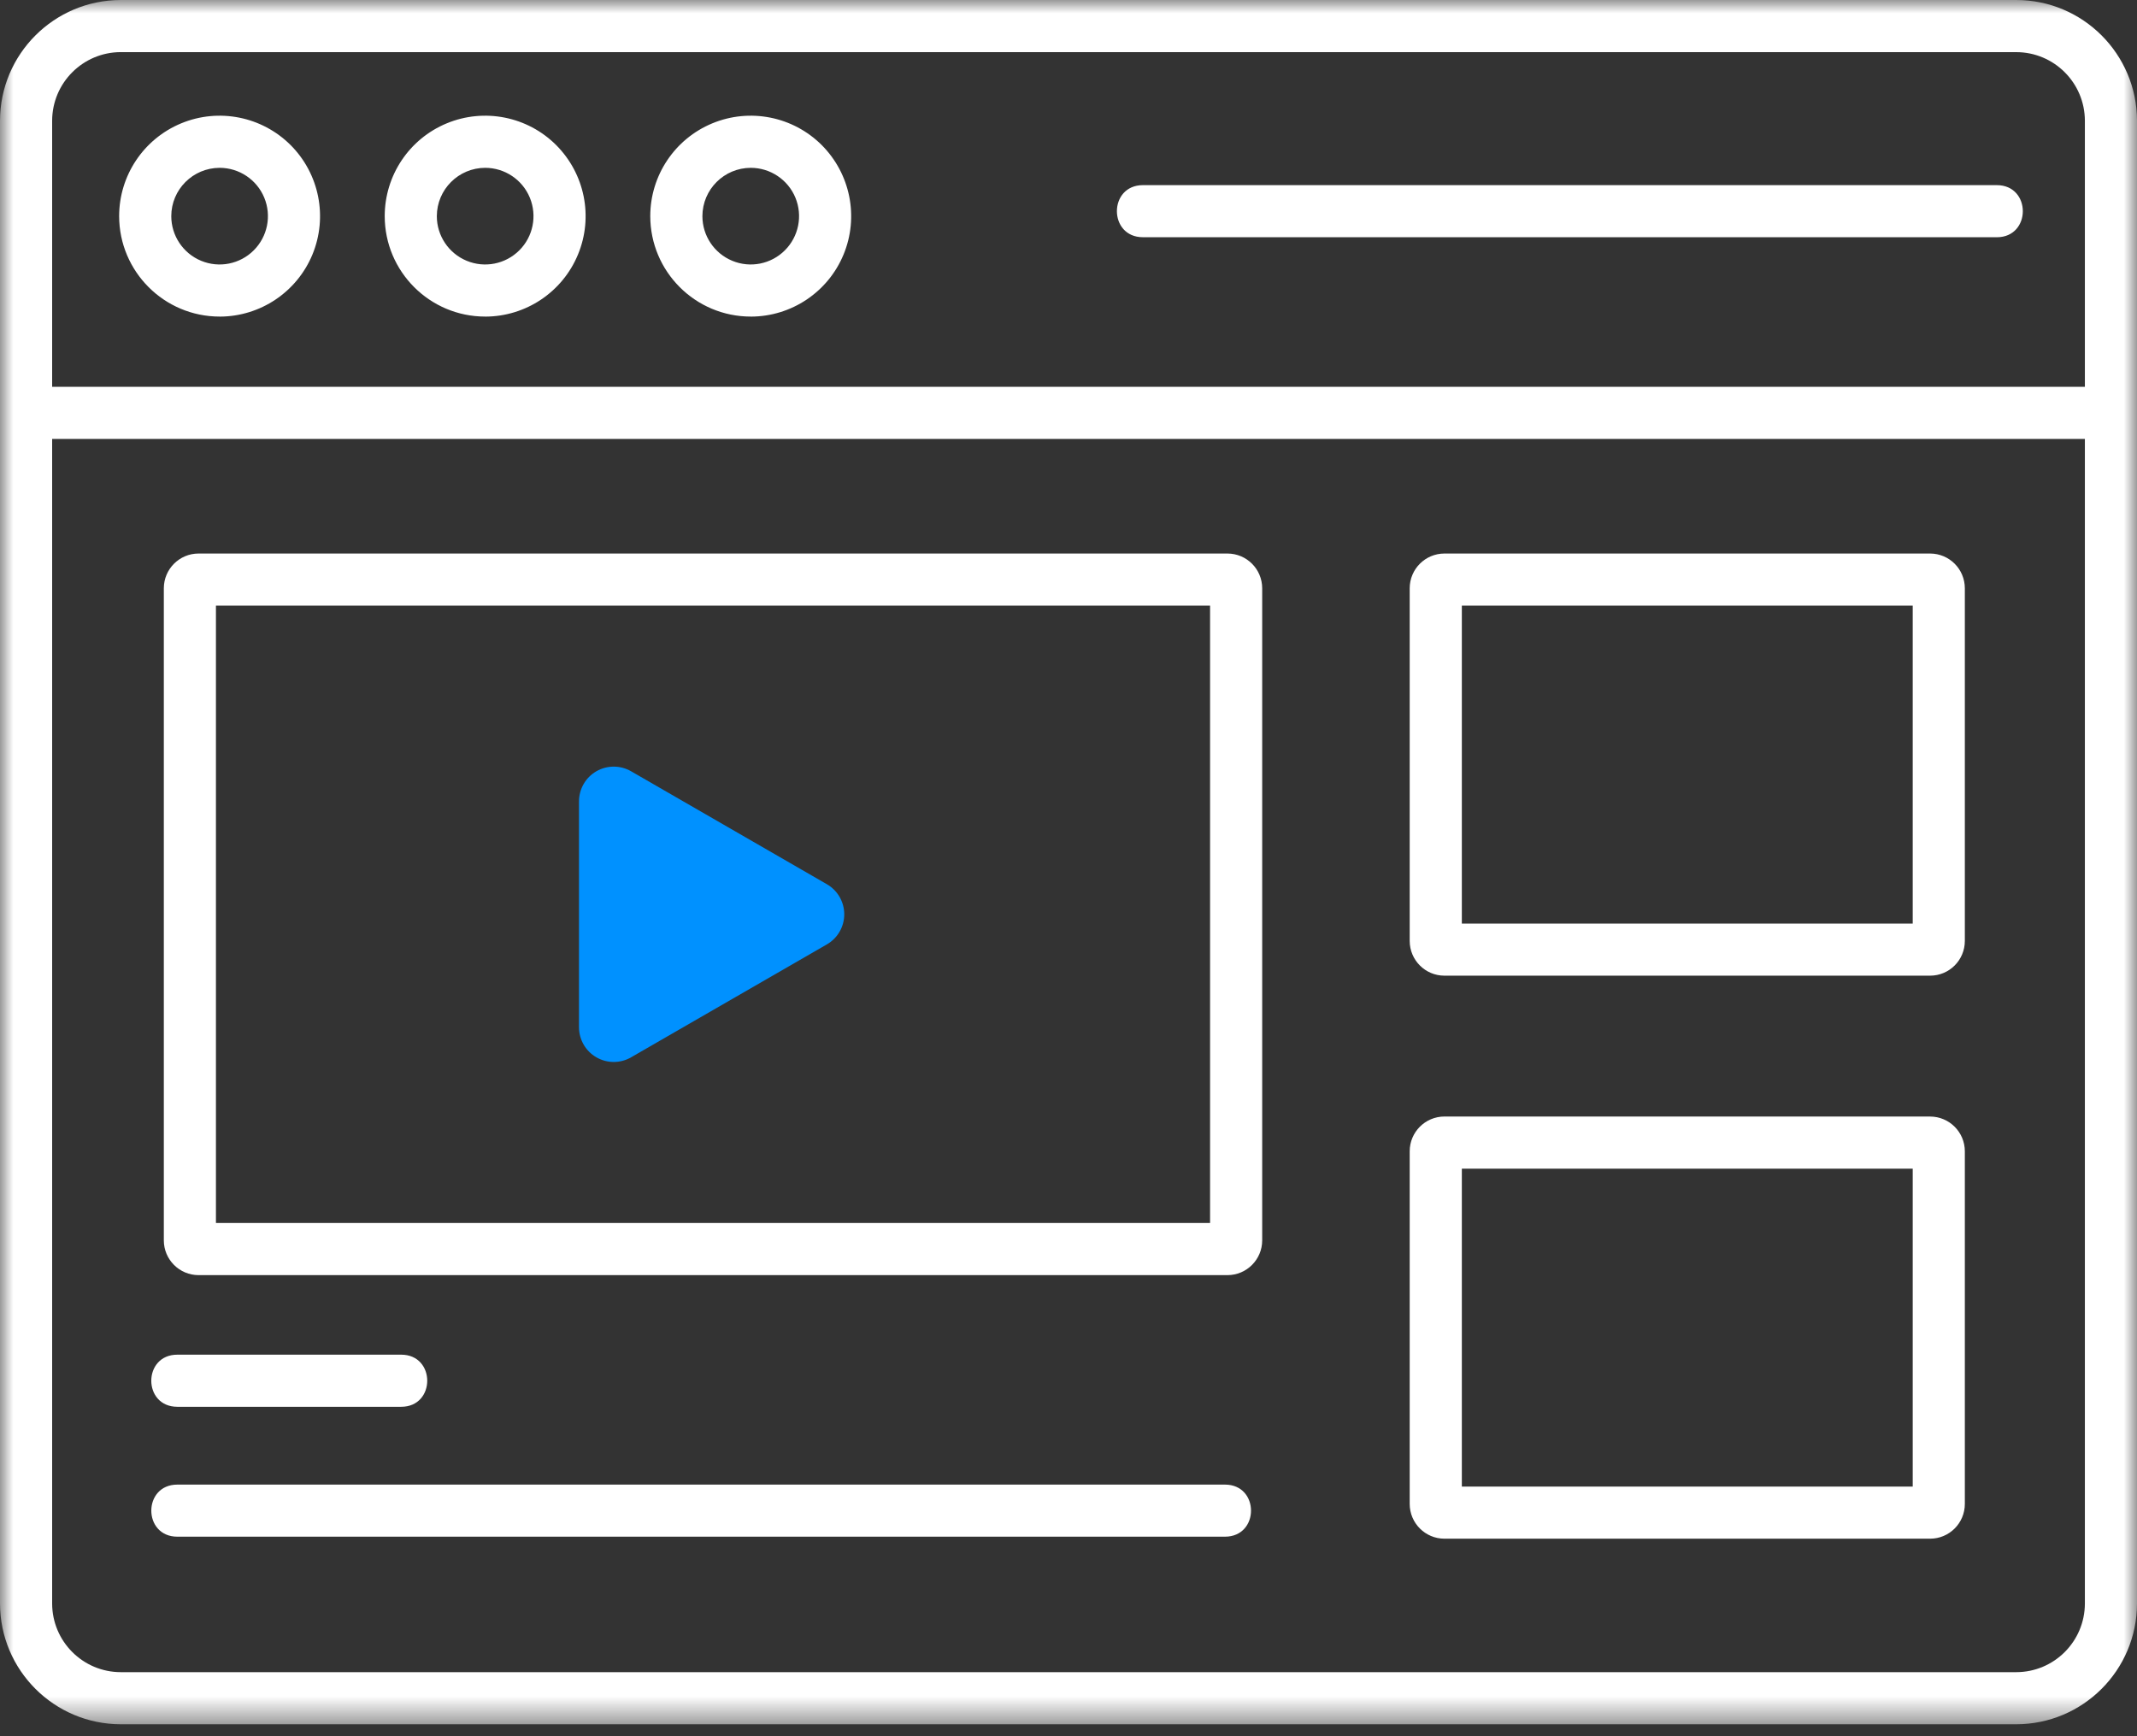
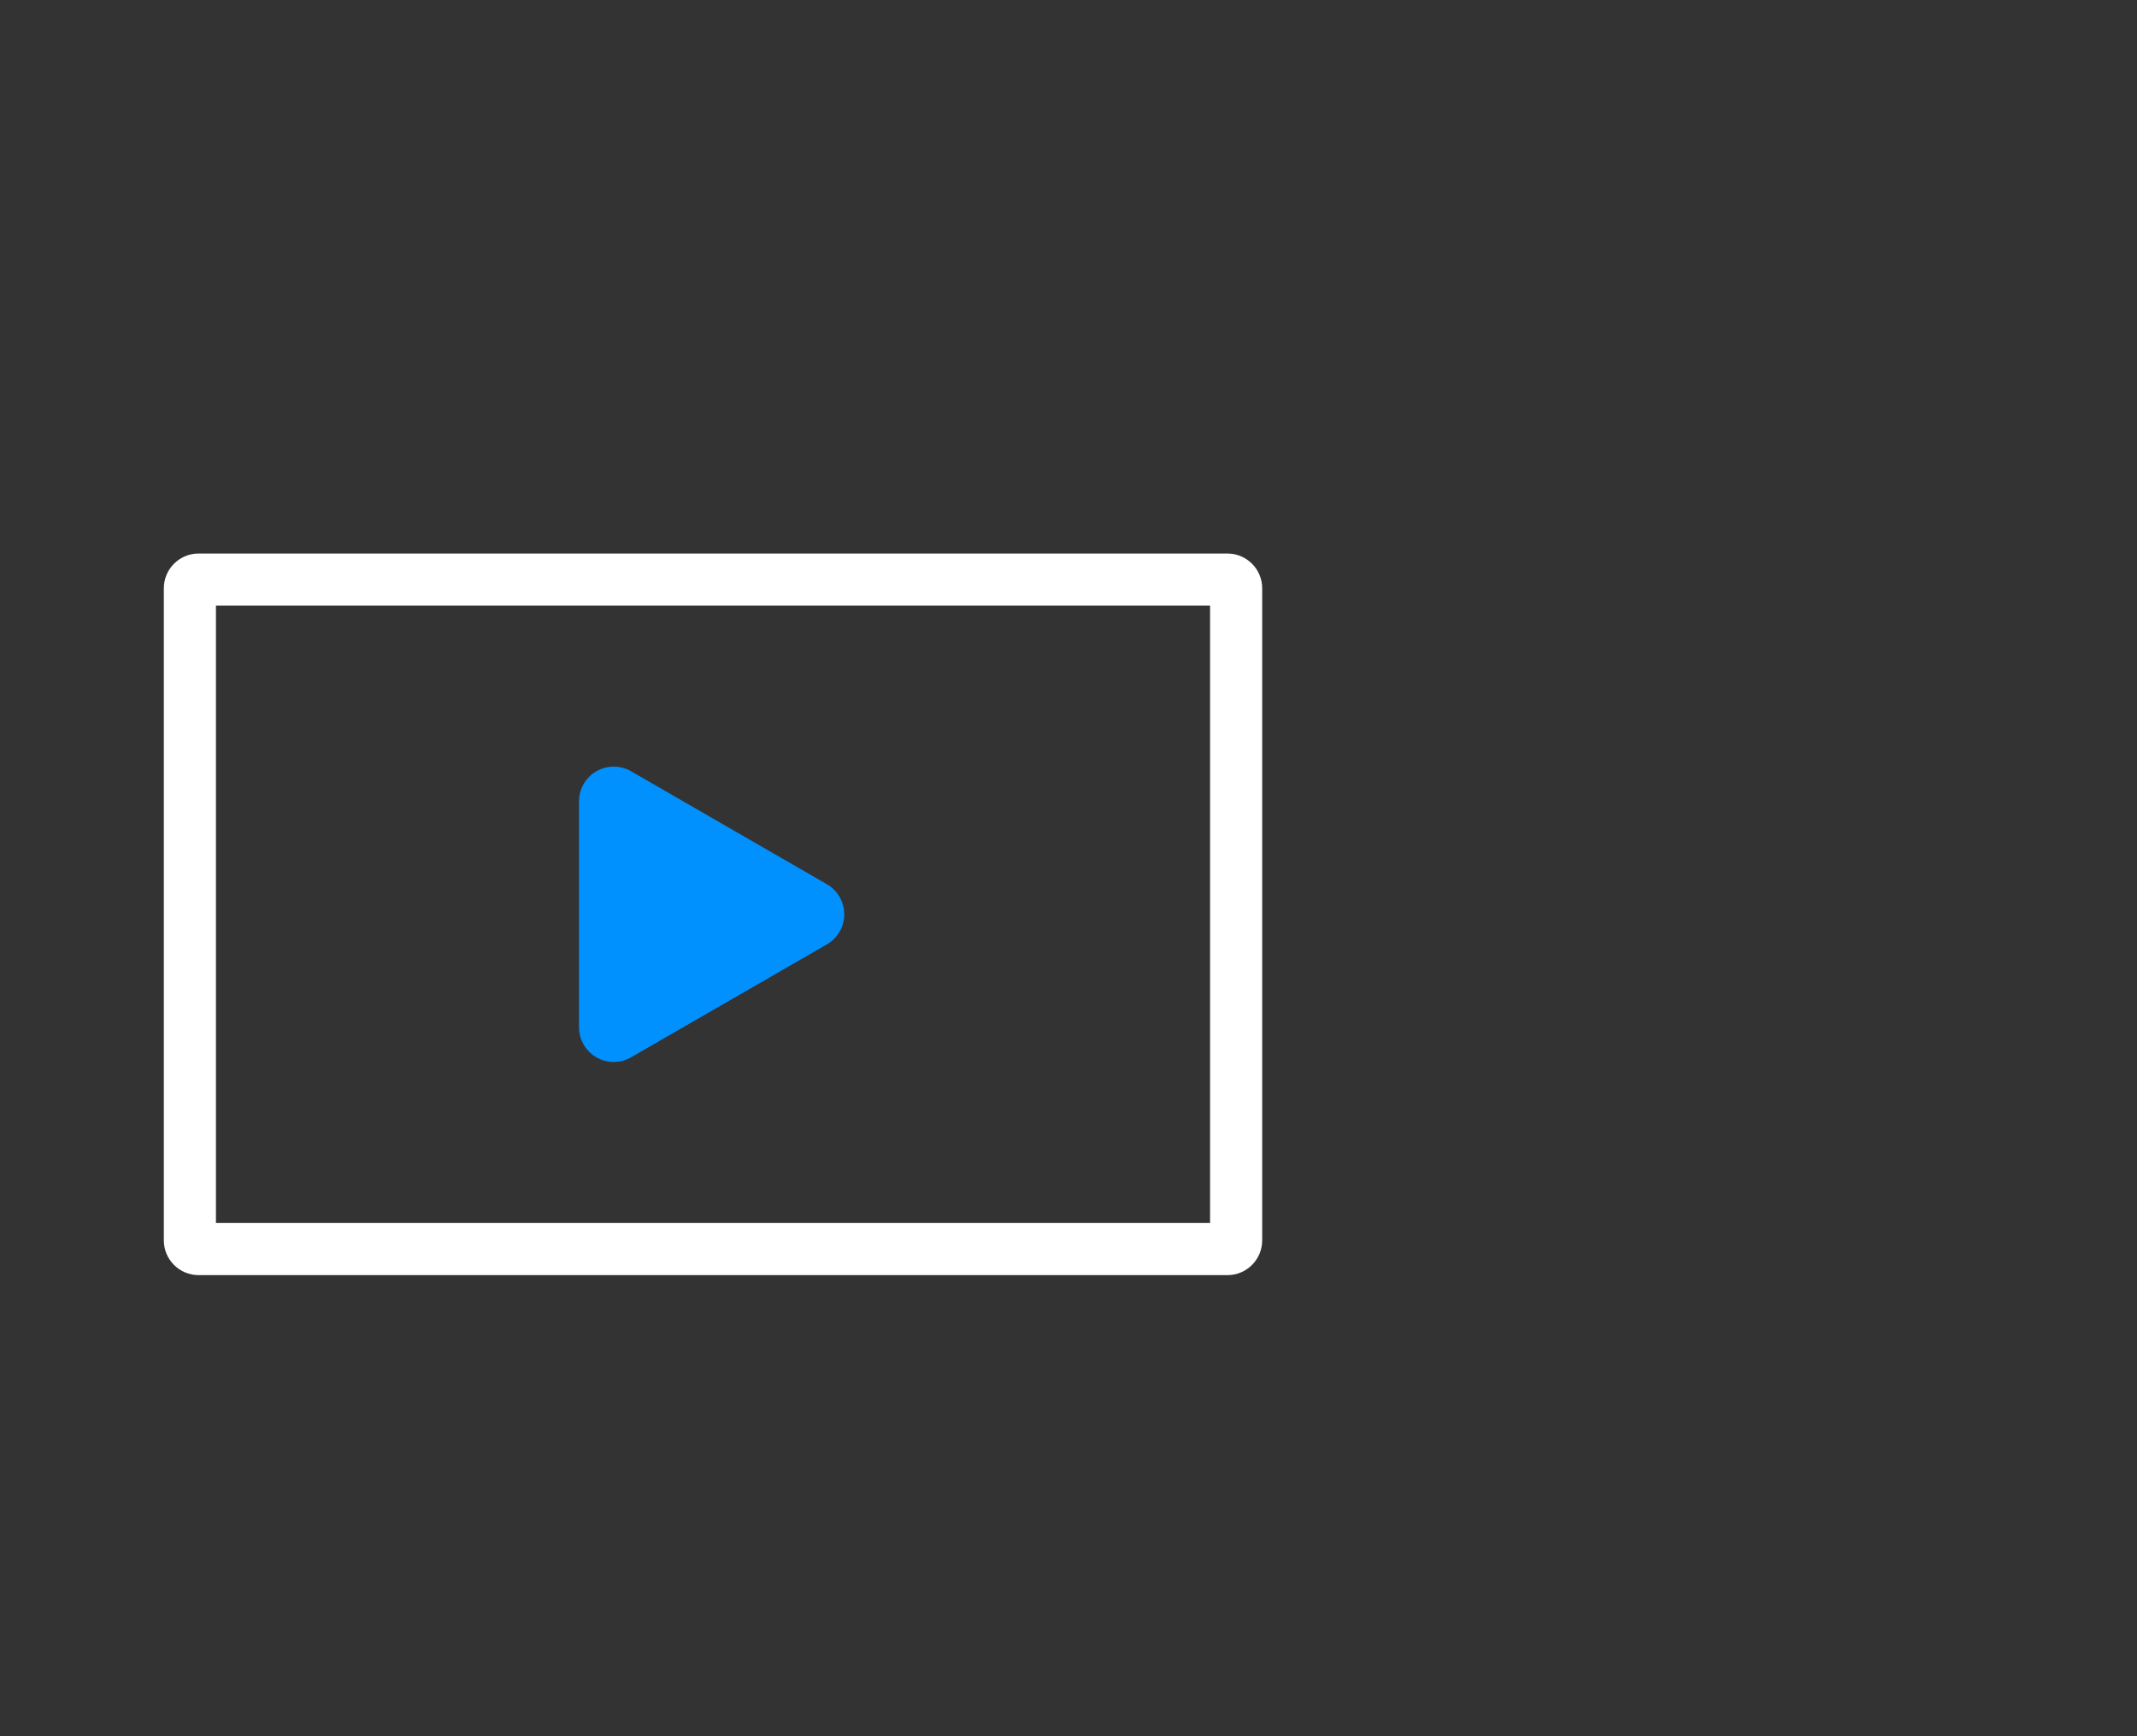
<svg xmlns="http://www.w3.org/2000/svg" xmlns:xlink="http://www.w3.org/1999/xlink" width="80" height="65" viewBox="0 0 80 65">
  <rect x="0" y="0" width="80" height="65" fill="#333333" stroke="none" />
  <defs>
    <path id="bl784bh5ta" d="M0 0L80 0 80 64.553 0 64.553z" />
  </defs>
  <g fill="none" fill-rule="evenodd">
    <g>
      <g transform="translate(-1155 -3305) translate(1155 3305)">
        <mask id="6telzl0mmb" fill="#fff">
          <use xlink:href="#bl784bh5ta" />
        </mask>
        <path fill="#FFF" d="M8.084 45.786H45.3V22.674H8.084v23.112zM45.95 20.723H7.434c-.718 0-1.3.582-1.301 1.3v24.415c.001.717.583 1.3 1.301 1.3H45.95c.718 0 1.3-.583 1.301-1.3V22.024c-.001-.72-.583-1.3-1.301-1.301z" mask="url(#6telzl0mmb)" />
        <path fill="#0091FF" d="M23.626 31.128L29.002 34.23 23.626 37.331z" mask="url(#6telzl0mmb)" />
        <path fill="#0091FF" d="M23.626 39.583l7.328-4.227c.403-.232.651-.662.651-1.126 0-.465-.248-.895-.651-1.127l-7.328-4.228c-.402-.232-.898-.232-1.301 0-.402.232-.65.662-.65 1.127v8.454c0 .465.248.895.65 1.127.403.233.899.233 1.301 0z" mask="url(#6telzl0mmb)" />
-         <path fill="#FFF" d="M6.639 52.667h8.38c1.3 0 1.3-1.951 0-1.951h-8.38c-1.301 0-1.301 1.951 0 1.951M45.855 55.58H6.64c-1.301 0-1.301 1.95 0 1.95h39.216c1.302 0 1.302-1.95 0-1.95M54.725 34.576h16.879V22.674H54.725v11.902zm17.529-13.853h-18.18c-.718 0-1.3.582-1.301 1.3v13.204c.001.719.583 1.3 1.301 1.3h18.18c.718 0 1.3-.581 1.301-1.3V22.024c-.001-.72-.583-1.3-1.301-1.301zM54.725 55.655h16.879V43.752H54.725v11.903zM72.254 41.8h-18.18c-.718 0-1.3.582-1.301 1.3v13.205c.001.718.583 1.3 1.301 1.3h18.18c.718 0 1.3-.582 1.301-1.3V43.102c-.001-.72-.583-1.3-1.301-1.301z" mask="url(#6telzl0mmb)" />
-         <path fill="#FFF" d="M75.477 62.602H4.524c-1.42-.001-2.57-1.15-2.572-2.57v-43.6h76.097v43.6c-.003 1.42-1.152 2.569-2.572 2.57M4.524 1.952h70.953c1.42 0 2.569 1.15 2.572 2.569v9.96H1.952v-9.96c.003-1.42 1.152-2.568 2.572-2.57m0-1.951C2.027.002.004 2.025 0 4.52v55.513c.004 2.496 2.028 4.518 4.524 4.52h70.953c2.496-.002 4.52-2.024 4.523-4.52V4.52C79.997 2.025 77.974 0 75.477 0H4.524z" mask="url(#6telzl0mmb)" />
-         <path fill="#FFF" d="M8.224 6.283c.73.001 1.39.442 1.669 1.118.279.676.124 1.454-.394 1.971-.517.517-1.296.672-1.971.391-.676-.28-1.116-.94-1.116-1.67 0-1 .812-1.809 1.812-1.81m0 5.57c1.52-.002 2.89-.919 3.472-2.323.58-1.406.259-3.022-.817-4.099-1.076-1.074-2.693-1.395-4.097-.813C5.376 5.2 4.46 6.572 4.46 8.092c.003 2.076 1.687 3.76 3.764 3.76M18.165 6.283c.731.001 1.391.442 1.67 1.118.278.677.124 1.454-.394 1.971-.518.517-1.296.672-1.971.391-.676-.28-1.117-.94-1.117-1.67.002-1 .813-1.809 1.812-1.81m0 5.57c1.521-.002 2.891-.919 3.472-2.324.582-1.405.259-3.02-.817-4.098-1.075-1.074-2.692-1.395-4.097-.813-1.406.582-2.321 1.954-2.321 3.474.002 2.076 1.686 3.76 3.763 3.76M28.107 6.283c.73.001 1.39.442 1.67 1.118.278.677.123 1.454-.395 1.971-.517.517-1.296.672-1.97.391-.677-.28-1.117-.94-1.117-1.67.001-1 .812-1.809 1.812-1.81m0 5.57c1.52-.002 2.891-.919 3.472-2.324.581-1.405.258-3.02-.817-4.098-1.076-1.074-2.693-1.395-4.097-.813-1.406.582-2.322 1.954-2.322 3.474.003 2.076 1.686 3.76 3.764 3.76M42.787 8.882H74.75c1.301 0 1.301-1.951 0-1.951H42.787c-1.3 0-1.3 1.95 0 1.95" mask="url(#6telzl0mmb)" />
      </g>
    </g>
  </g>
</svg>